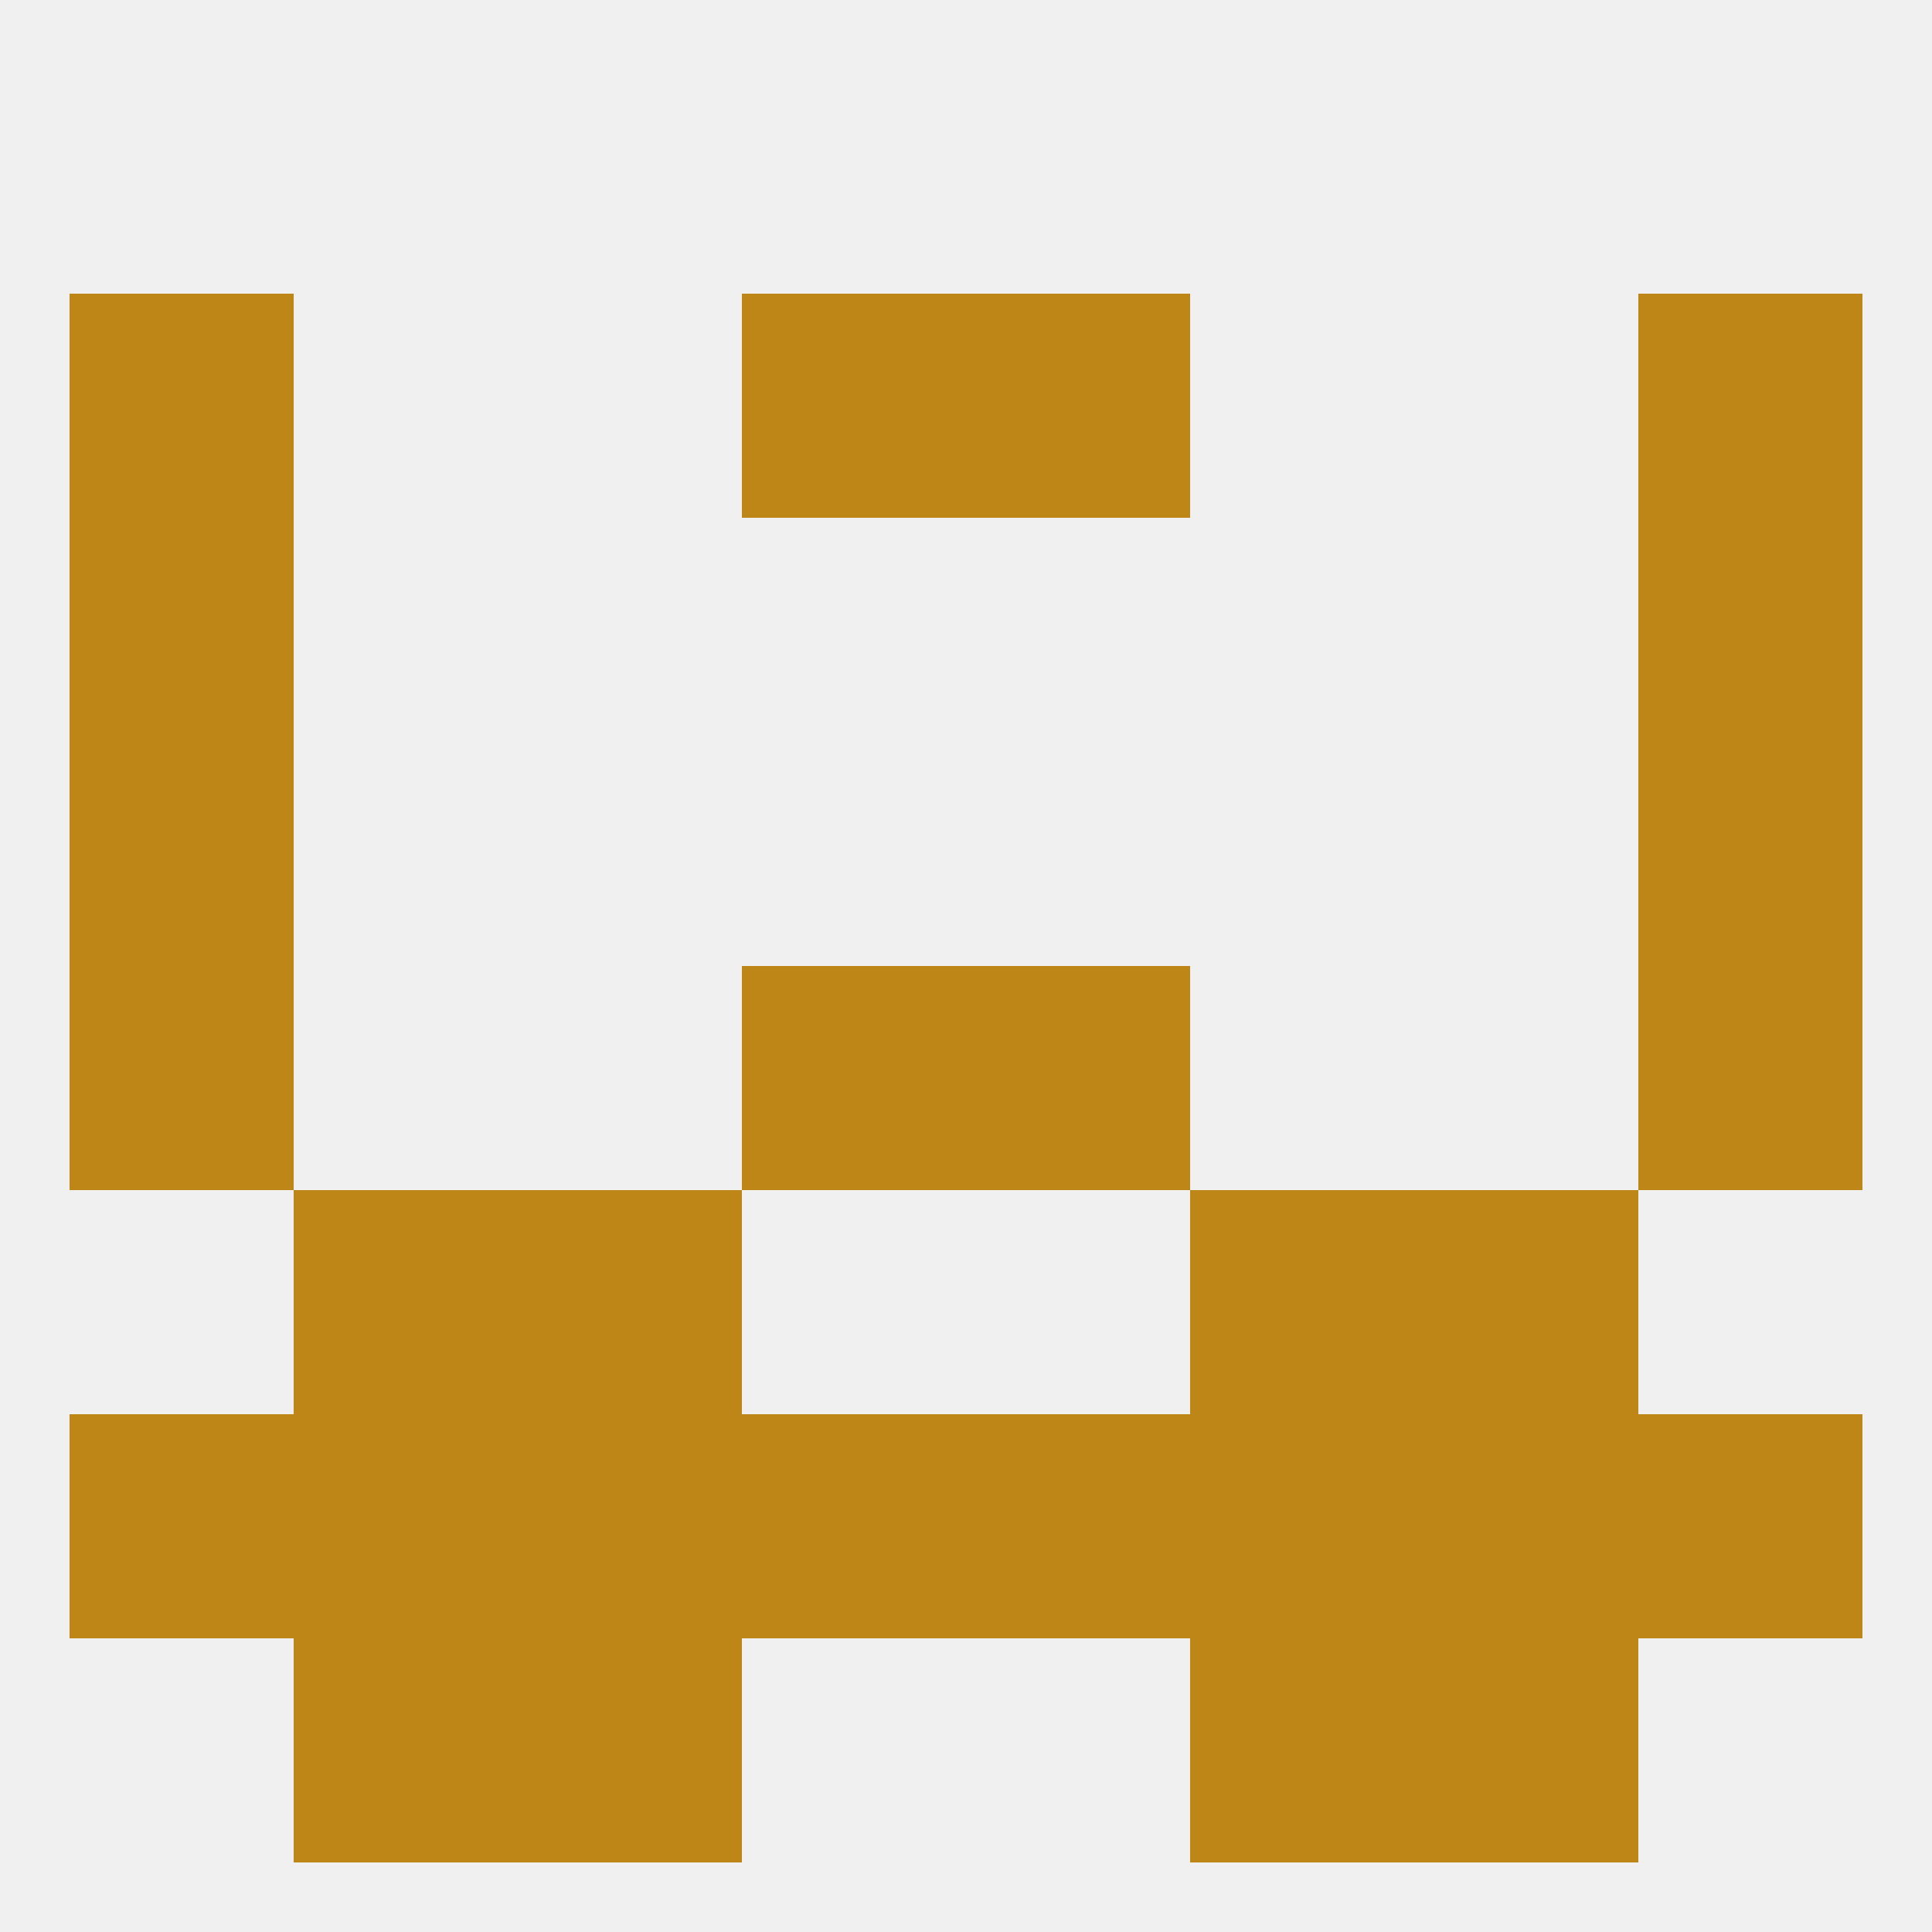
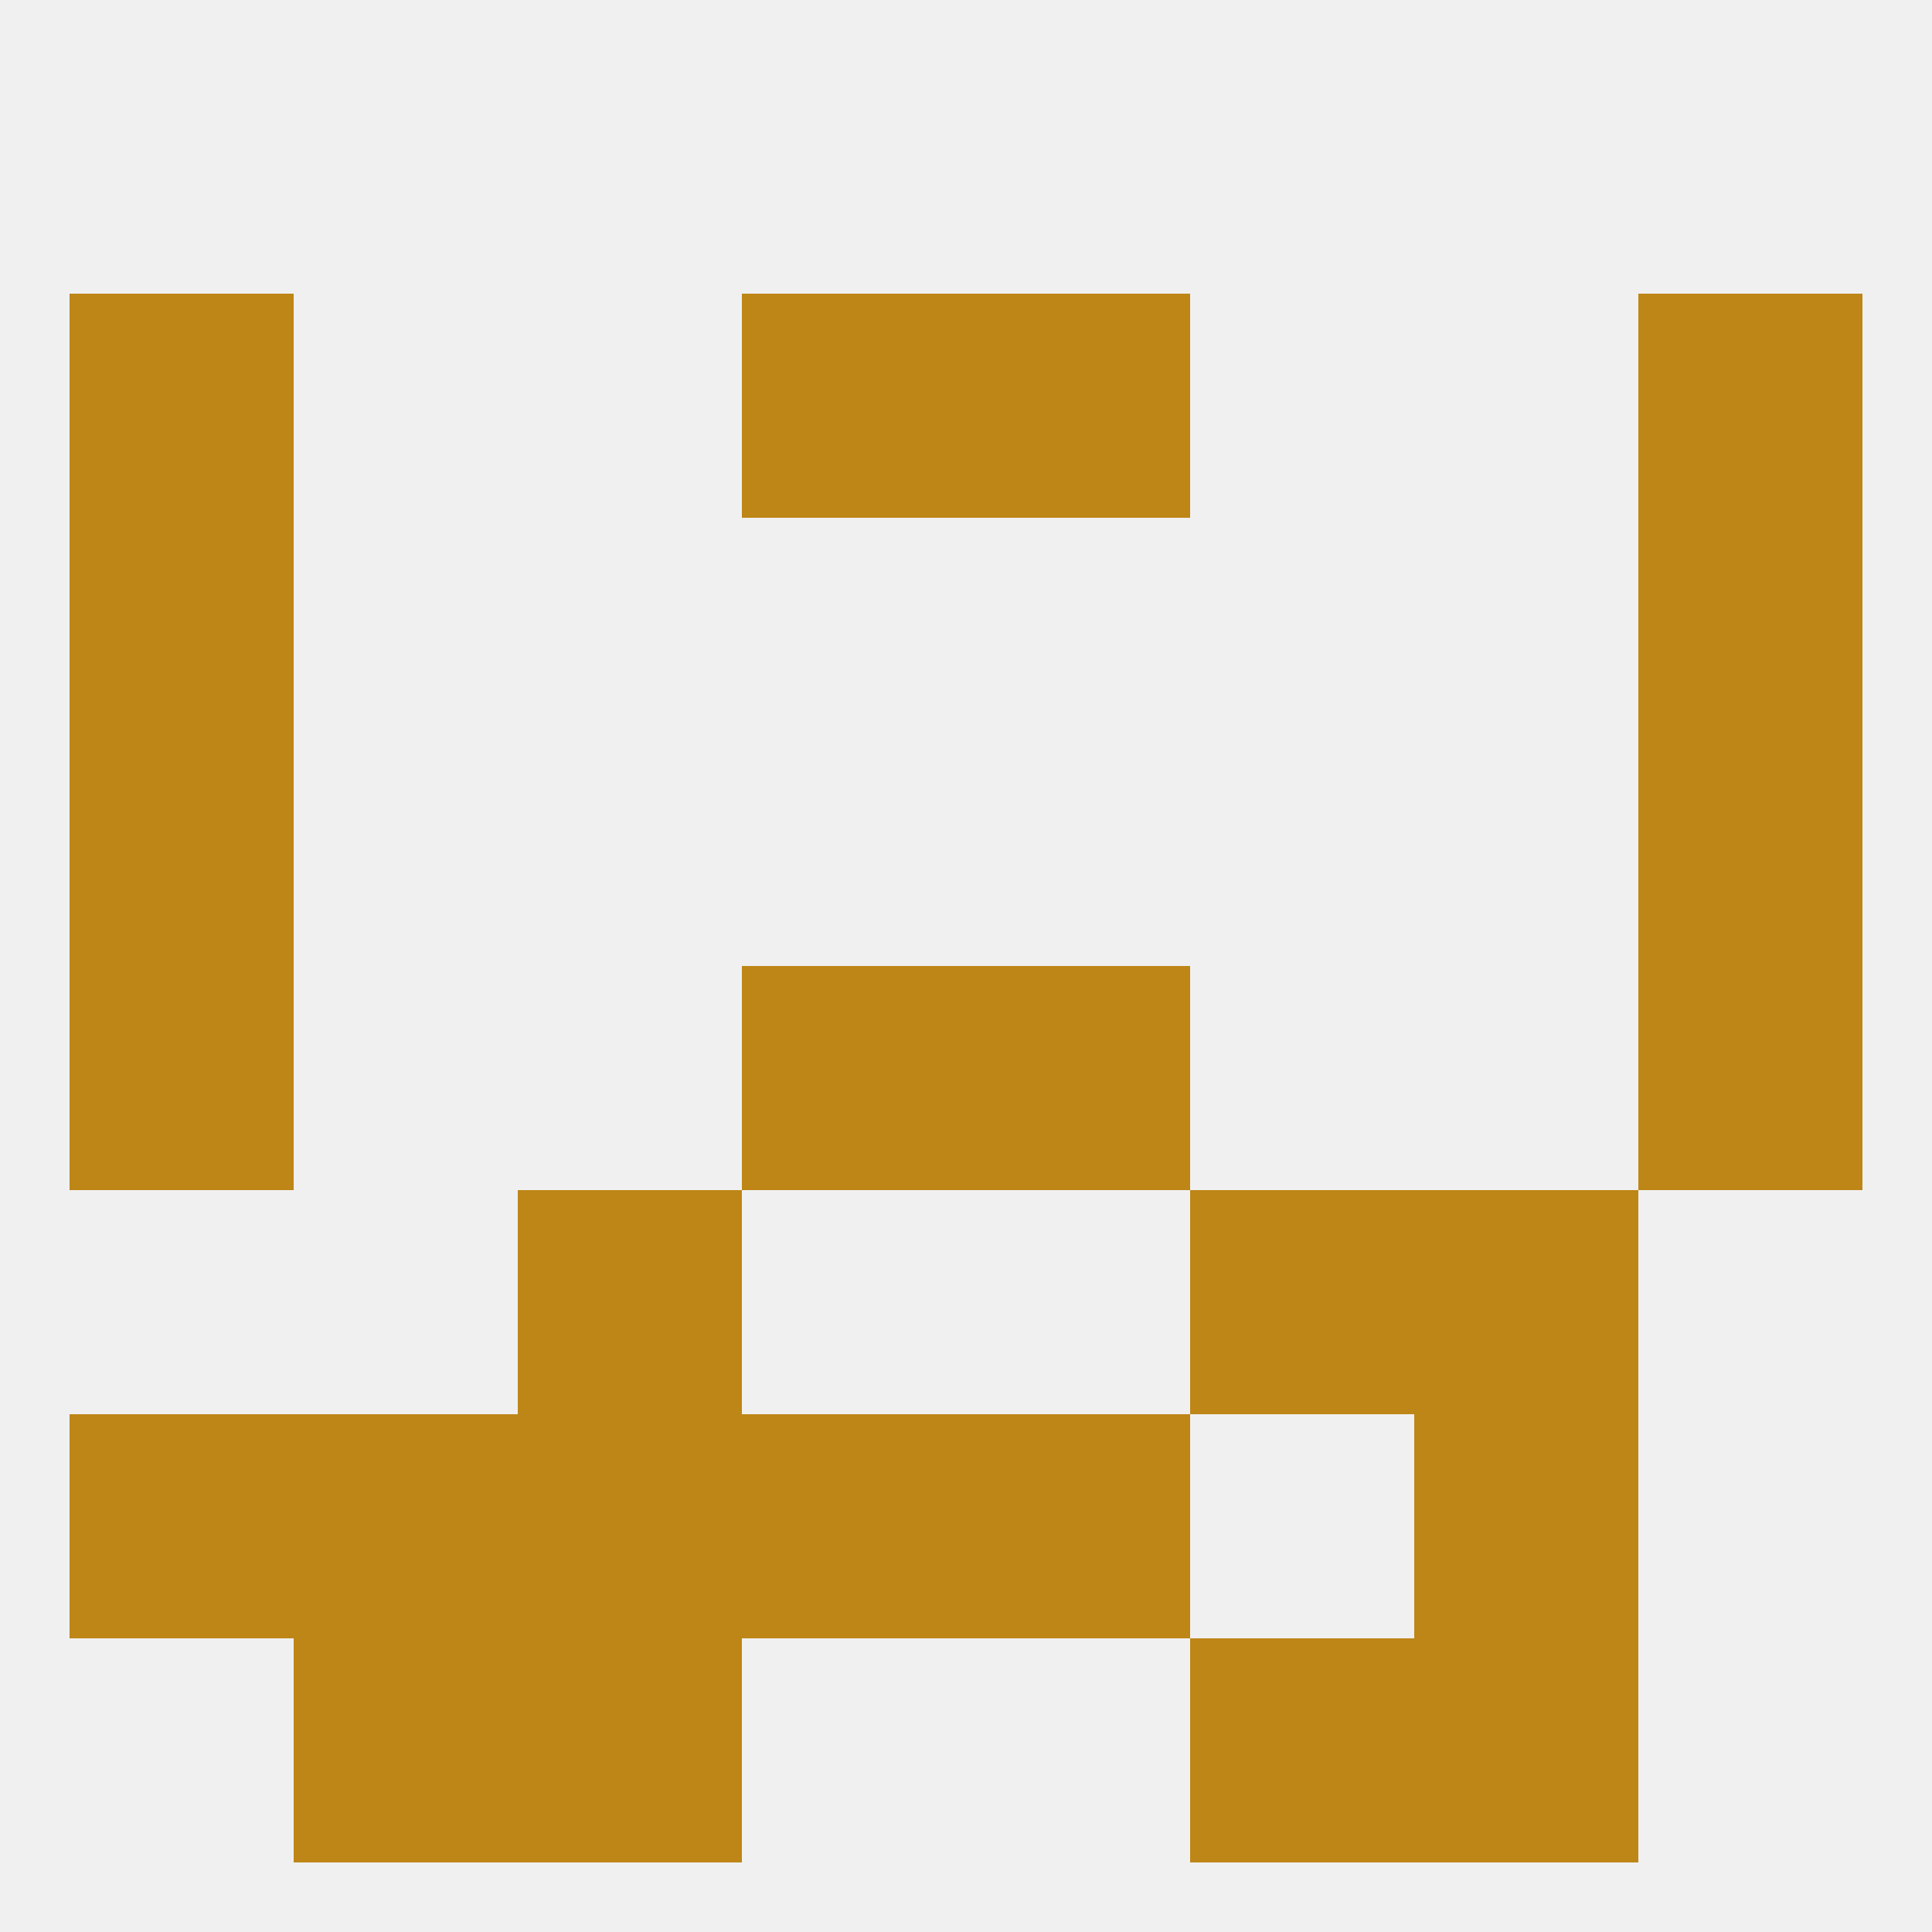
<svg xmlns="http://www.w3.org/2000/svg" version="1.1" baseprofile="full" width="250" height="250" viewBox="0 0 250 250">
  <rect width="100%" height="100%" fill="rgba(240,240,240,255)" />
  <rect x="9" y="96" width="29" height="29" fill="rgba(190,134,23,255)" />
  <rect x="212" y="96" width="29" height="29" fill="rgba(190,134,23,255)" />
  <rect x="9" y="67" width="29" height="29" fill="rgba(190,134,23,255)" />
  <rect x="212" y="67" width="29" height="29" fill="rgba(190,134,23,255)" />
  <rect x="96" y="38" width="29" height="29" fill="rgba(190,134,23,255)" />
  <rect x="125" y="38" width="29" height="29" fill="rgba(190,134,23,255)" />
  <rect x="9" y="38" width="29" height="29" fill="rgba(190,134,23,255)" />
  <rect x="212" y="38" width="29" height="29" fill="rgba(190,134,23,255)" />
  <rect x="9" y="125" width="29" height="29" fill="rgba(190,134,23,255)" />
  <rect x="212" y="125" width="29" height="29" fill="rgba(190,134,23,255)" />
  <rect x="96" y="125" width="29" height="29" fill="rgba(190,134,23,255)" />
  <rect x="125" y="125" width="29" height="29" fill="rgba(190,134,23,255)" />
  <rect x="67" y="154" width="29" height="29" fill="rgba(190,134,23,255)" />
  <rect x="154" y="154" width="29" height="29" fill="rgba(190,134,23,255)" />
-   <rect x="38" y="154" width="29" height="29" fill="rgba(190,134,23,255)" />
  <rect x="183" y="154" width="29" height="29" fill="rgba(190,134,23,255)" />
  <rect x="96" y="183" width="29" height="29" fill="rgba(190,134,23,255)" />
  <rect x="125" y="183" width="29" height="29" fill="rgba(190,134,23,255)" />
  <rect x="67" y="183" width="29" height="29" fill="rgba(190,134,23,255)" />
  <rect x="183" y="183" width="29" height="29" fill="rgba(190,134,23,255)" />
-   <rect x="154" y="183" width="29" height="29" fill="rgba(190,134,23,255)" />
  <rect x="38" y="183" width="29" height="29" fill="rgba(190,134,23,255)" />
  <rect x="9" y="183" width="29" height="29" fill="rgba(190,134,23,255)" />
-   <rect x="212" y="183" width="29" height="29" fill="rgba(190,134,23,255)" />
  <rect x="67" y="212" width="29" height="29" fill="rgba(190,134,23,255)" />
  <rect x="154" y="212" width="29" height="29" fill="rgba(190,134,23,255)" />
  <rect x="38" y="212" width="29" height="29" fill="rgba(190,134,23,255)" />
  <rect x="183" y="212" width="29" height="29" fill="rgba(190,134,23,255)" />
</svg>